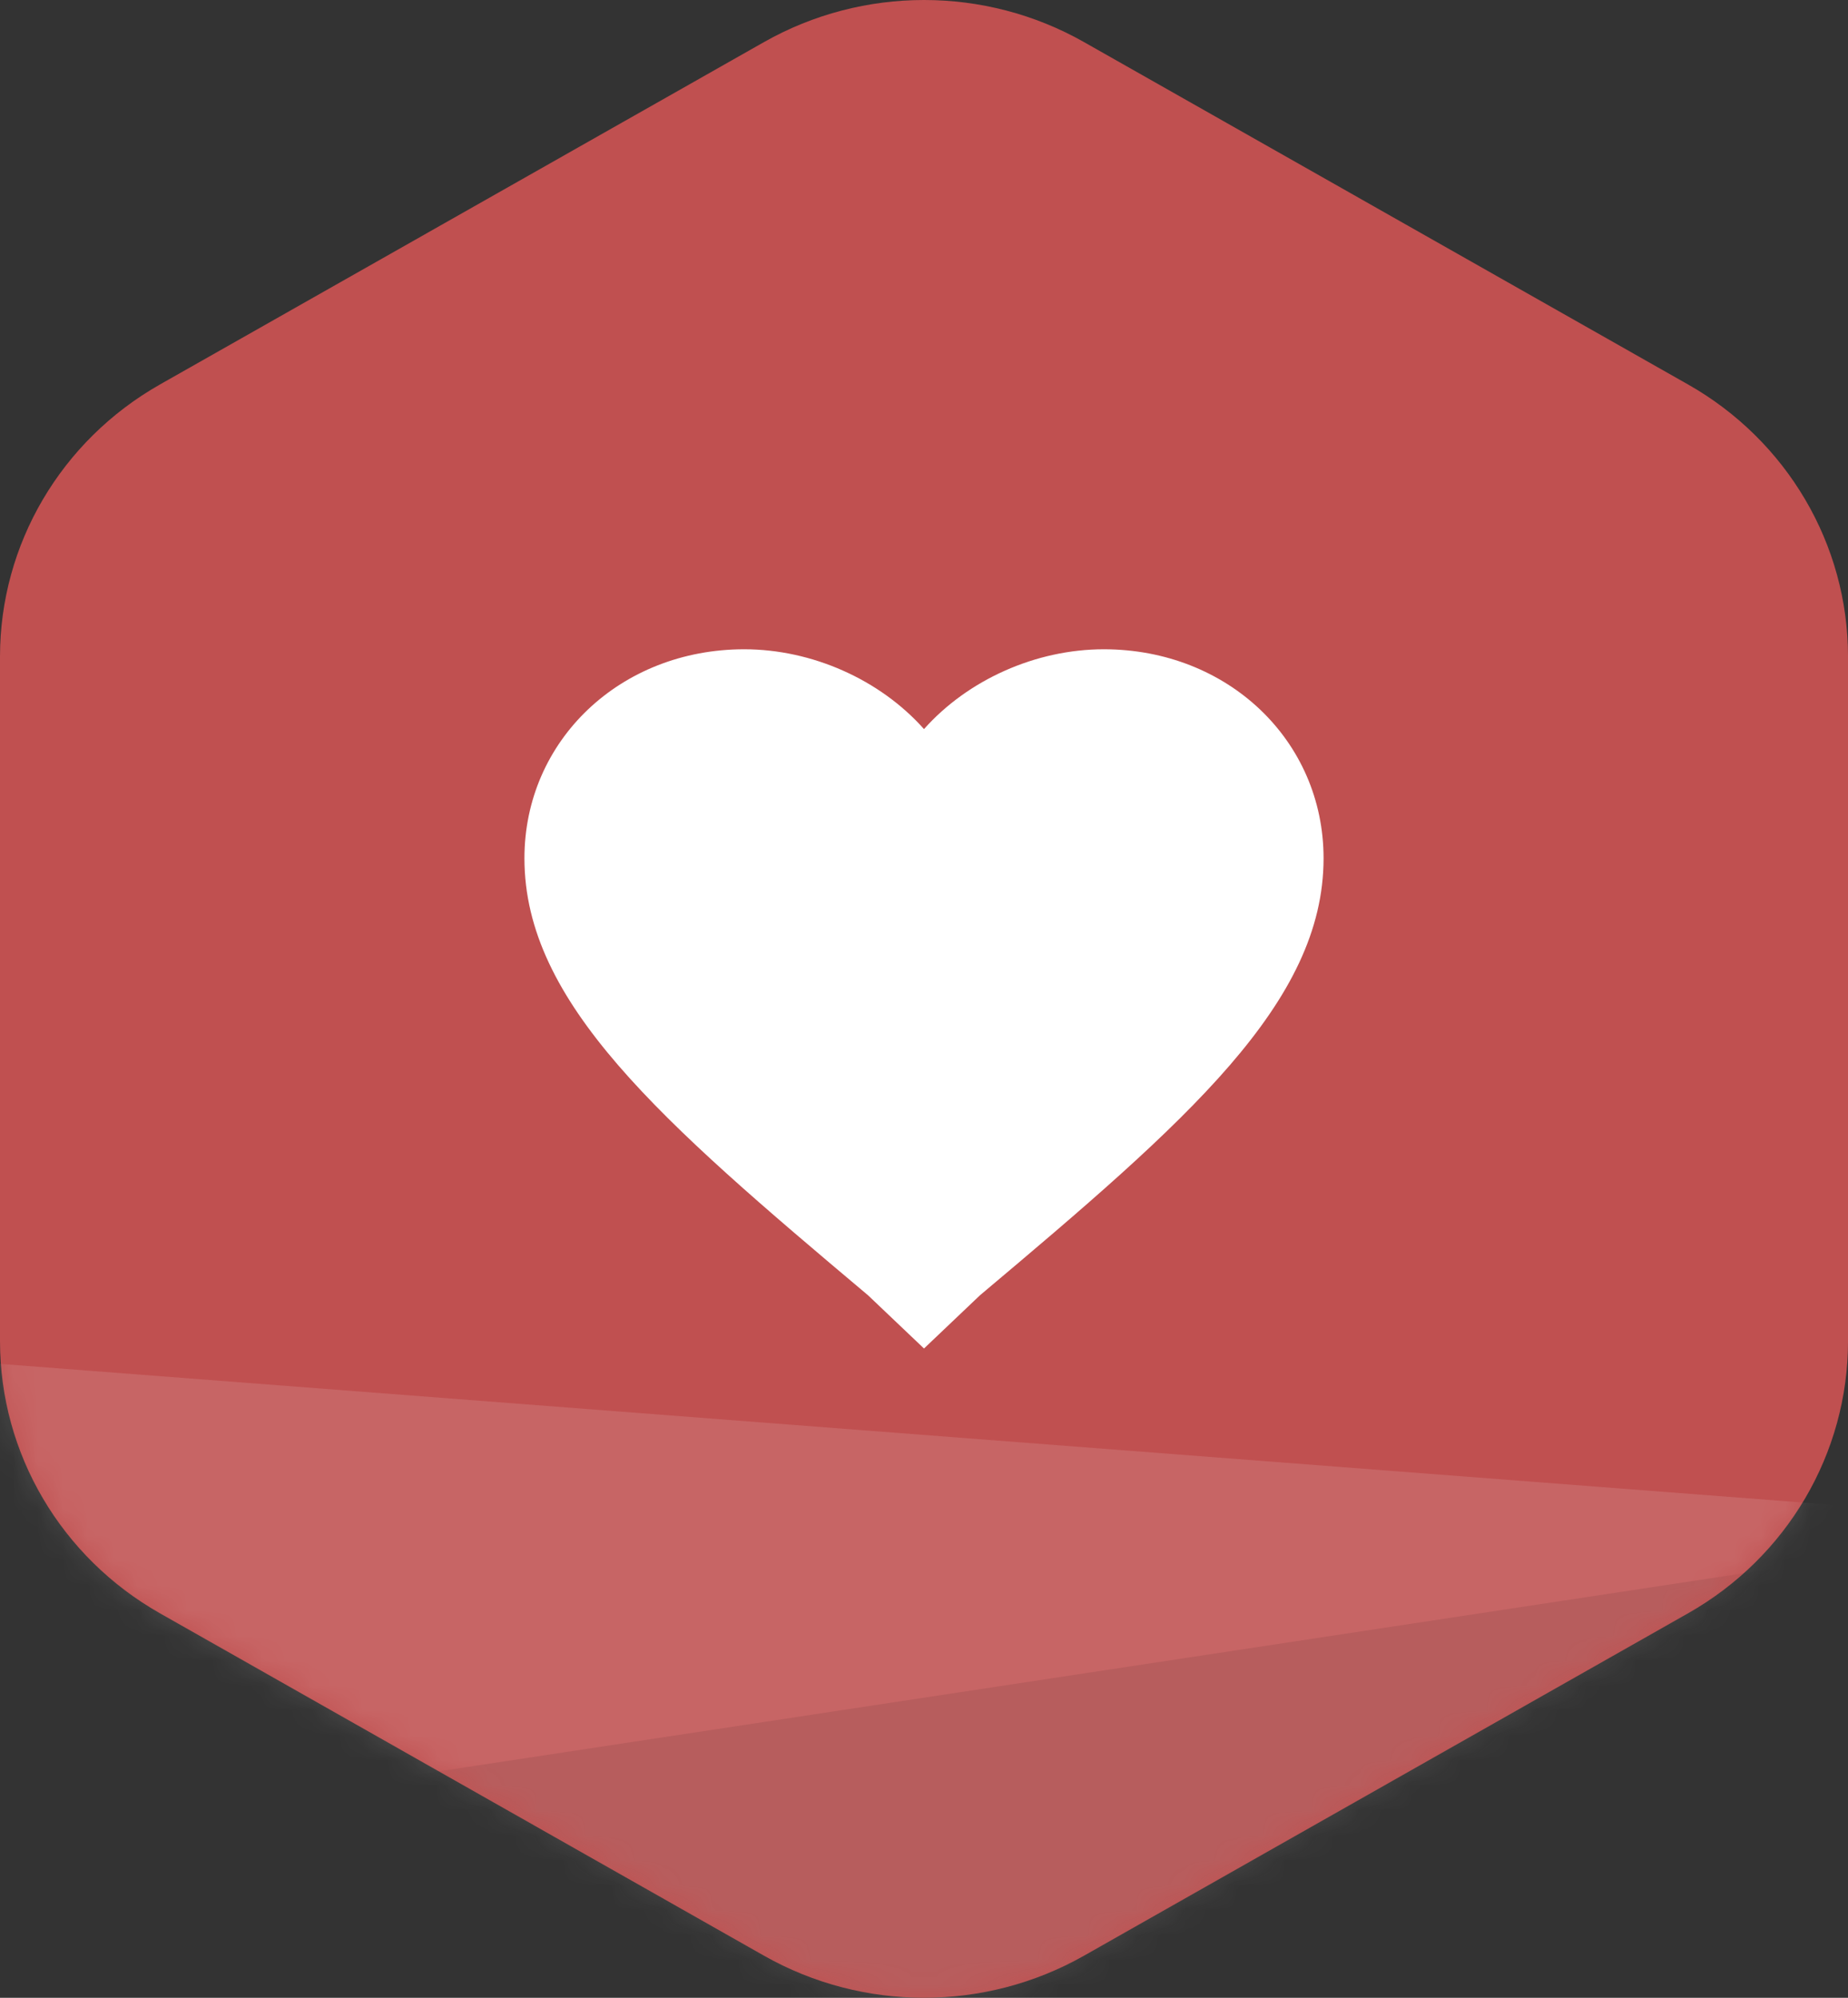
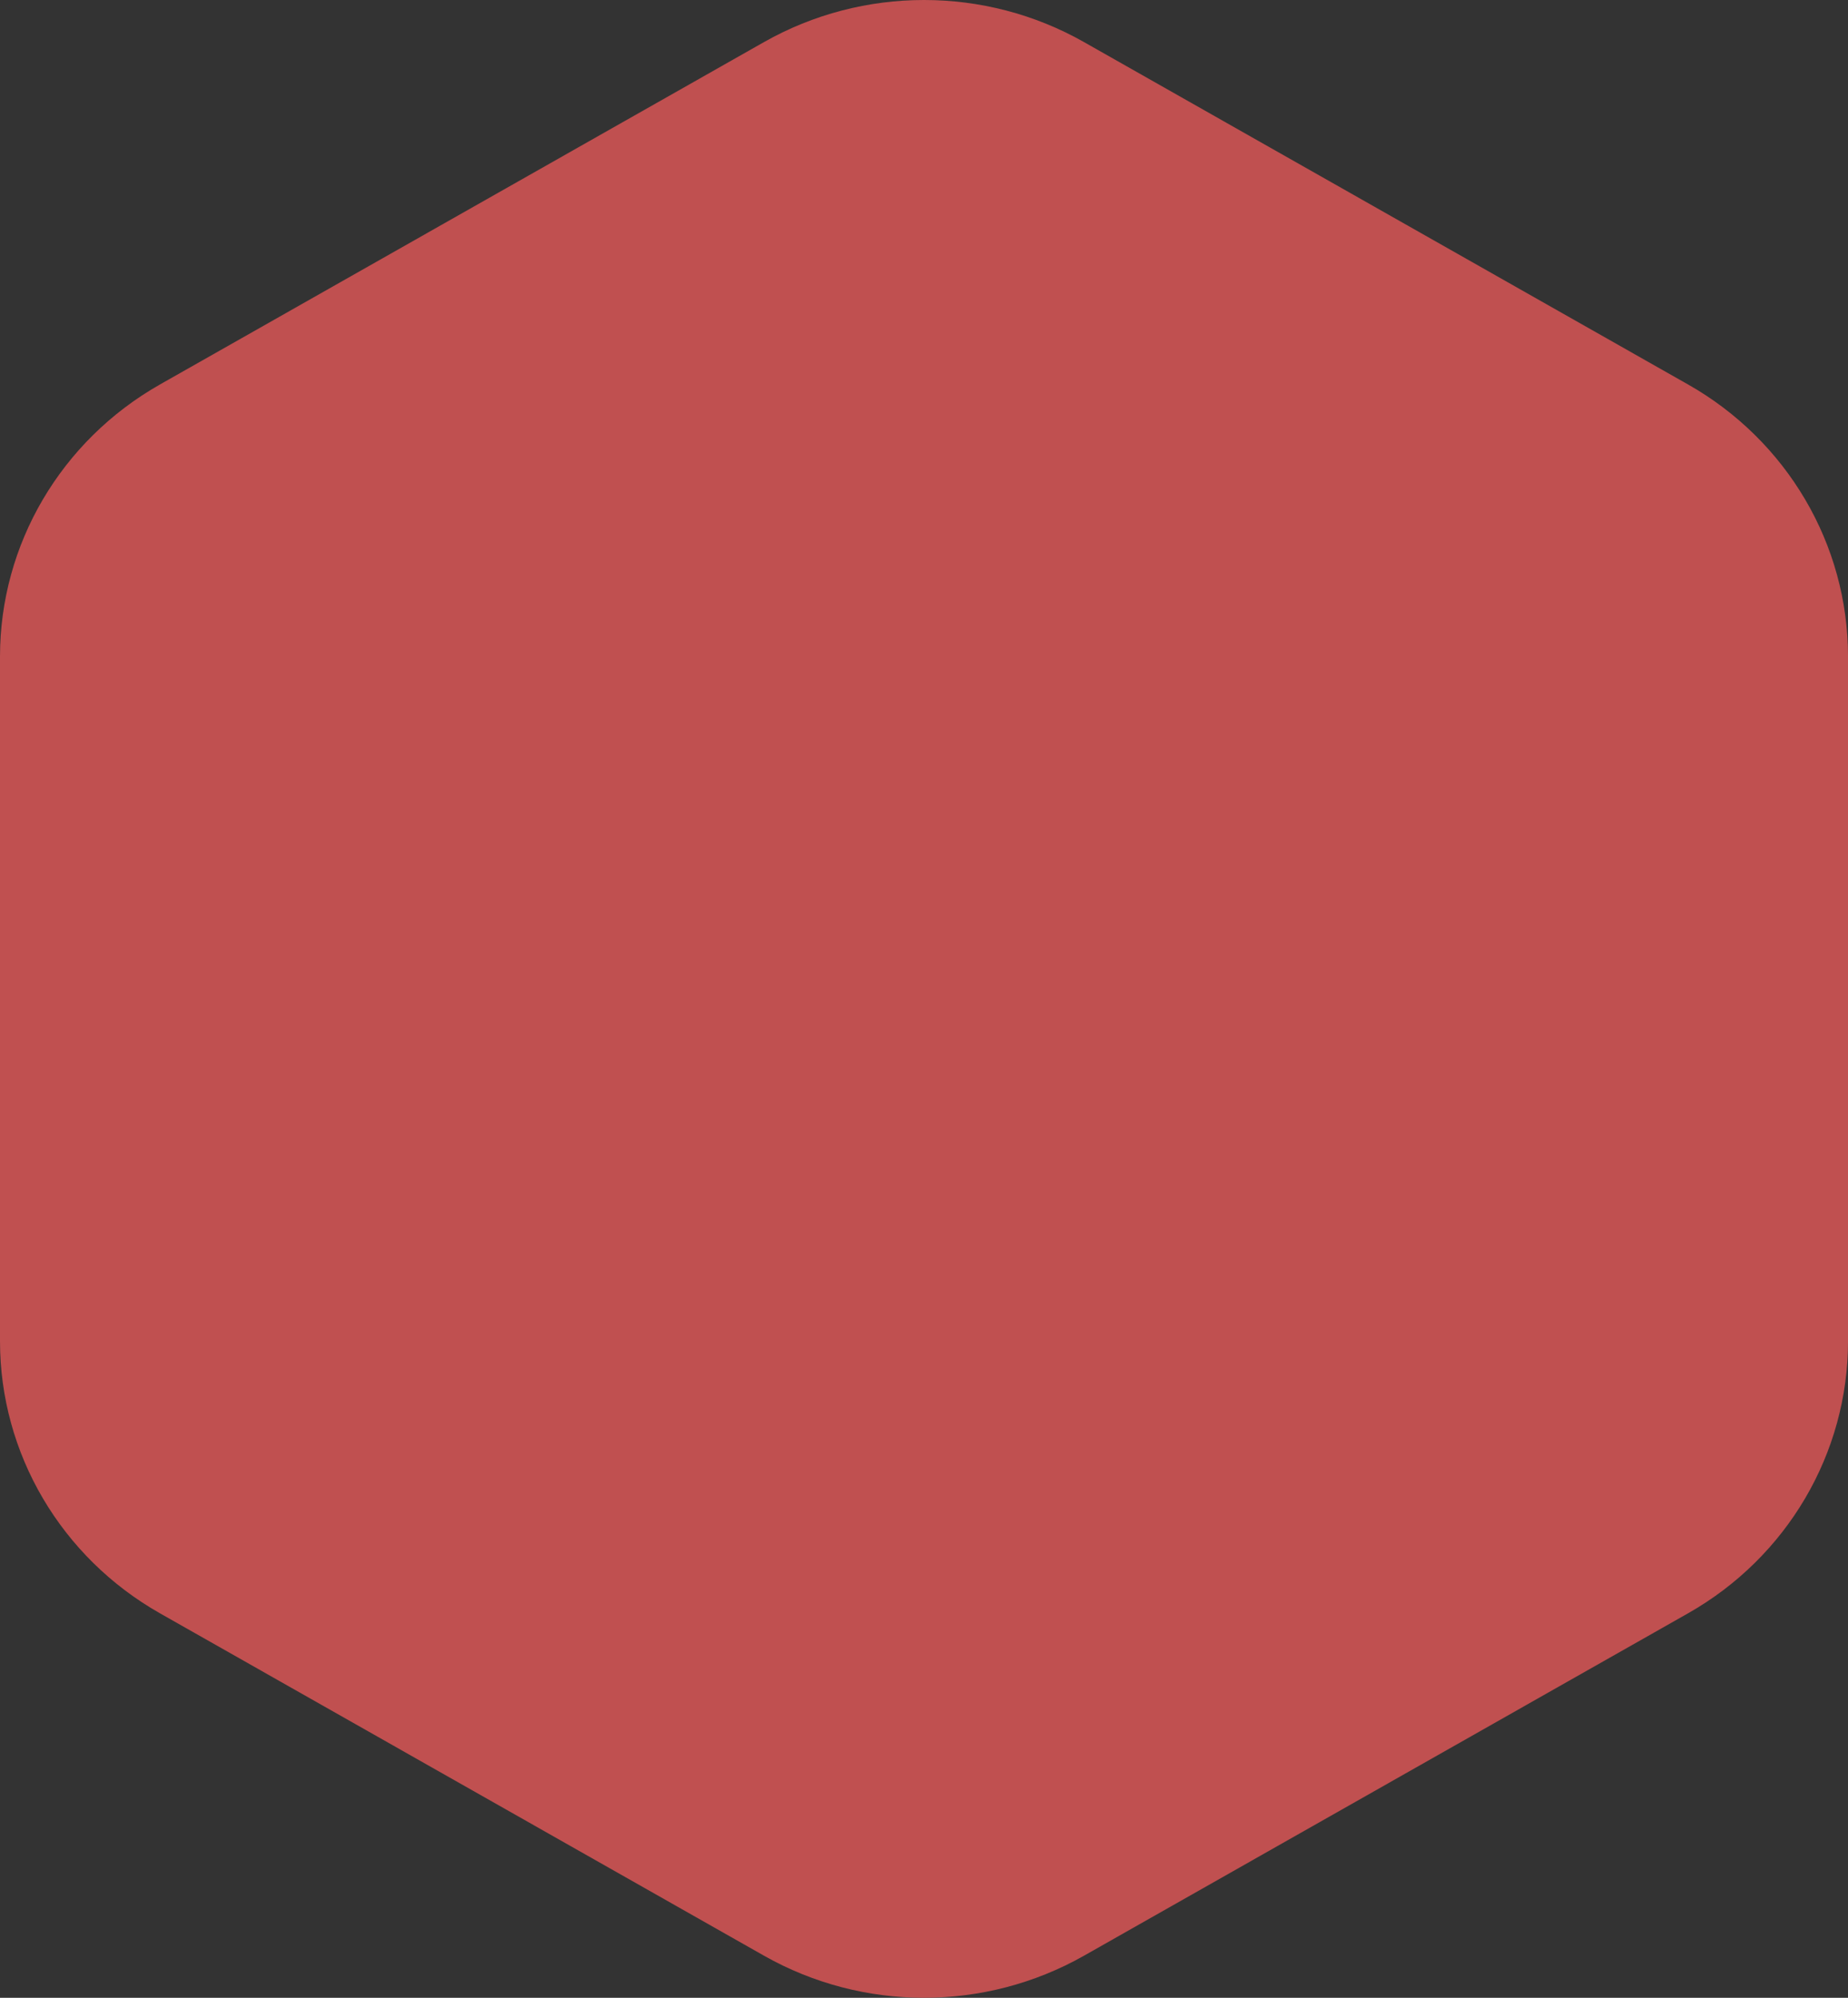
<svg xmlns="http://www.w3.org/2000/svg" xmlns:xlink="http://www.w3.org/1999/xlink" height="80" viewBox="0 0 74 80" width="74">
  <rect x="0" y="0" width="74" height="80" fill="#333333" stroke="none" />
  <defs>
    <path id="a" d="m43.409 1.686 24.183 13.708c3.966 2.248 6.409 6.402 6.409 10.898v27.416c0 4.496-2.443 8.65-6.409 10.898l-24.183 13.708c-3.966 2.248-8.852 2.248-12.817 0l-24.183-13.708c-3.966-2.248-6.409-6.402-6.409-10.898v-27.416c0-4.496 2.443-8.65 6.409-10.898l24.183-13.708c3.966-2.248 8.852-2.248 12.817 0z" />
    <mask id="b" fill="#fff">
      <use fill="#fff" fill-rule="evenodd" xlink:href="#a" />
    </mask>
  </defs>
  <g fill="none" fill-rule="evenodd">
    <use fill="#c05050" xlink:href="#a" />
-     <path d="m-8 54 34 36 57-29z" fill="#fff" fill-opacity=".12" mask="url(#b)" />
-     <path d="m-29 78 112-17-30 25z" fill="#000" fill-opacity=".08" mask="url(#b)" />
-     <path d="m37 54-2.24-2.13c-8.32-7-13.76-11.717-13.76-17.5 0-4.717 3.84-8.37 8.8-8.37 2.72 0 5.44 1.217 7.2 3.196 1.76-1.978 4.48-3.196 7.2-3.196 4.96 0 8.8 3.652 8.8 8.37 0 5.783-5.44 10.5-13.76 17.5z" fill="#fff" fill-rule="nonzero" />
  </g>
</svg>